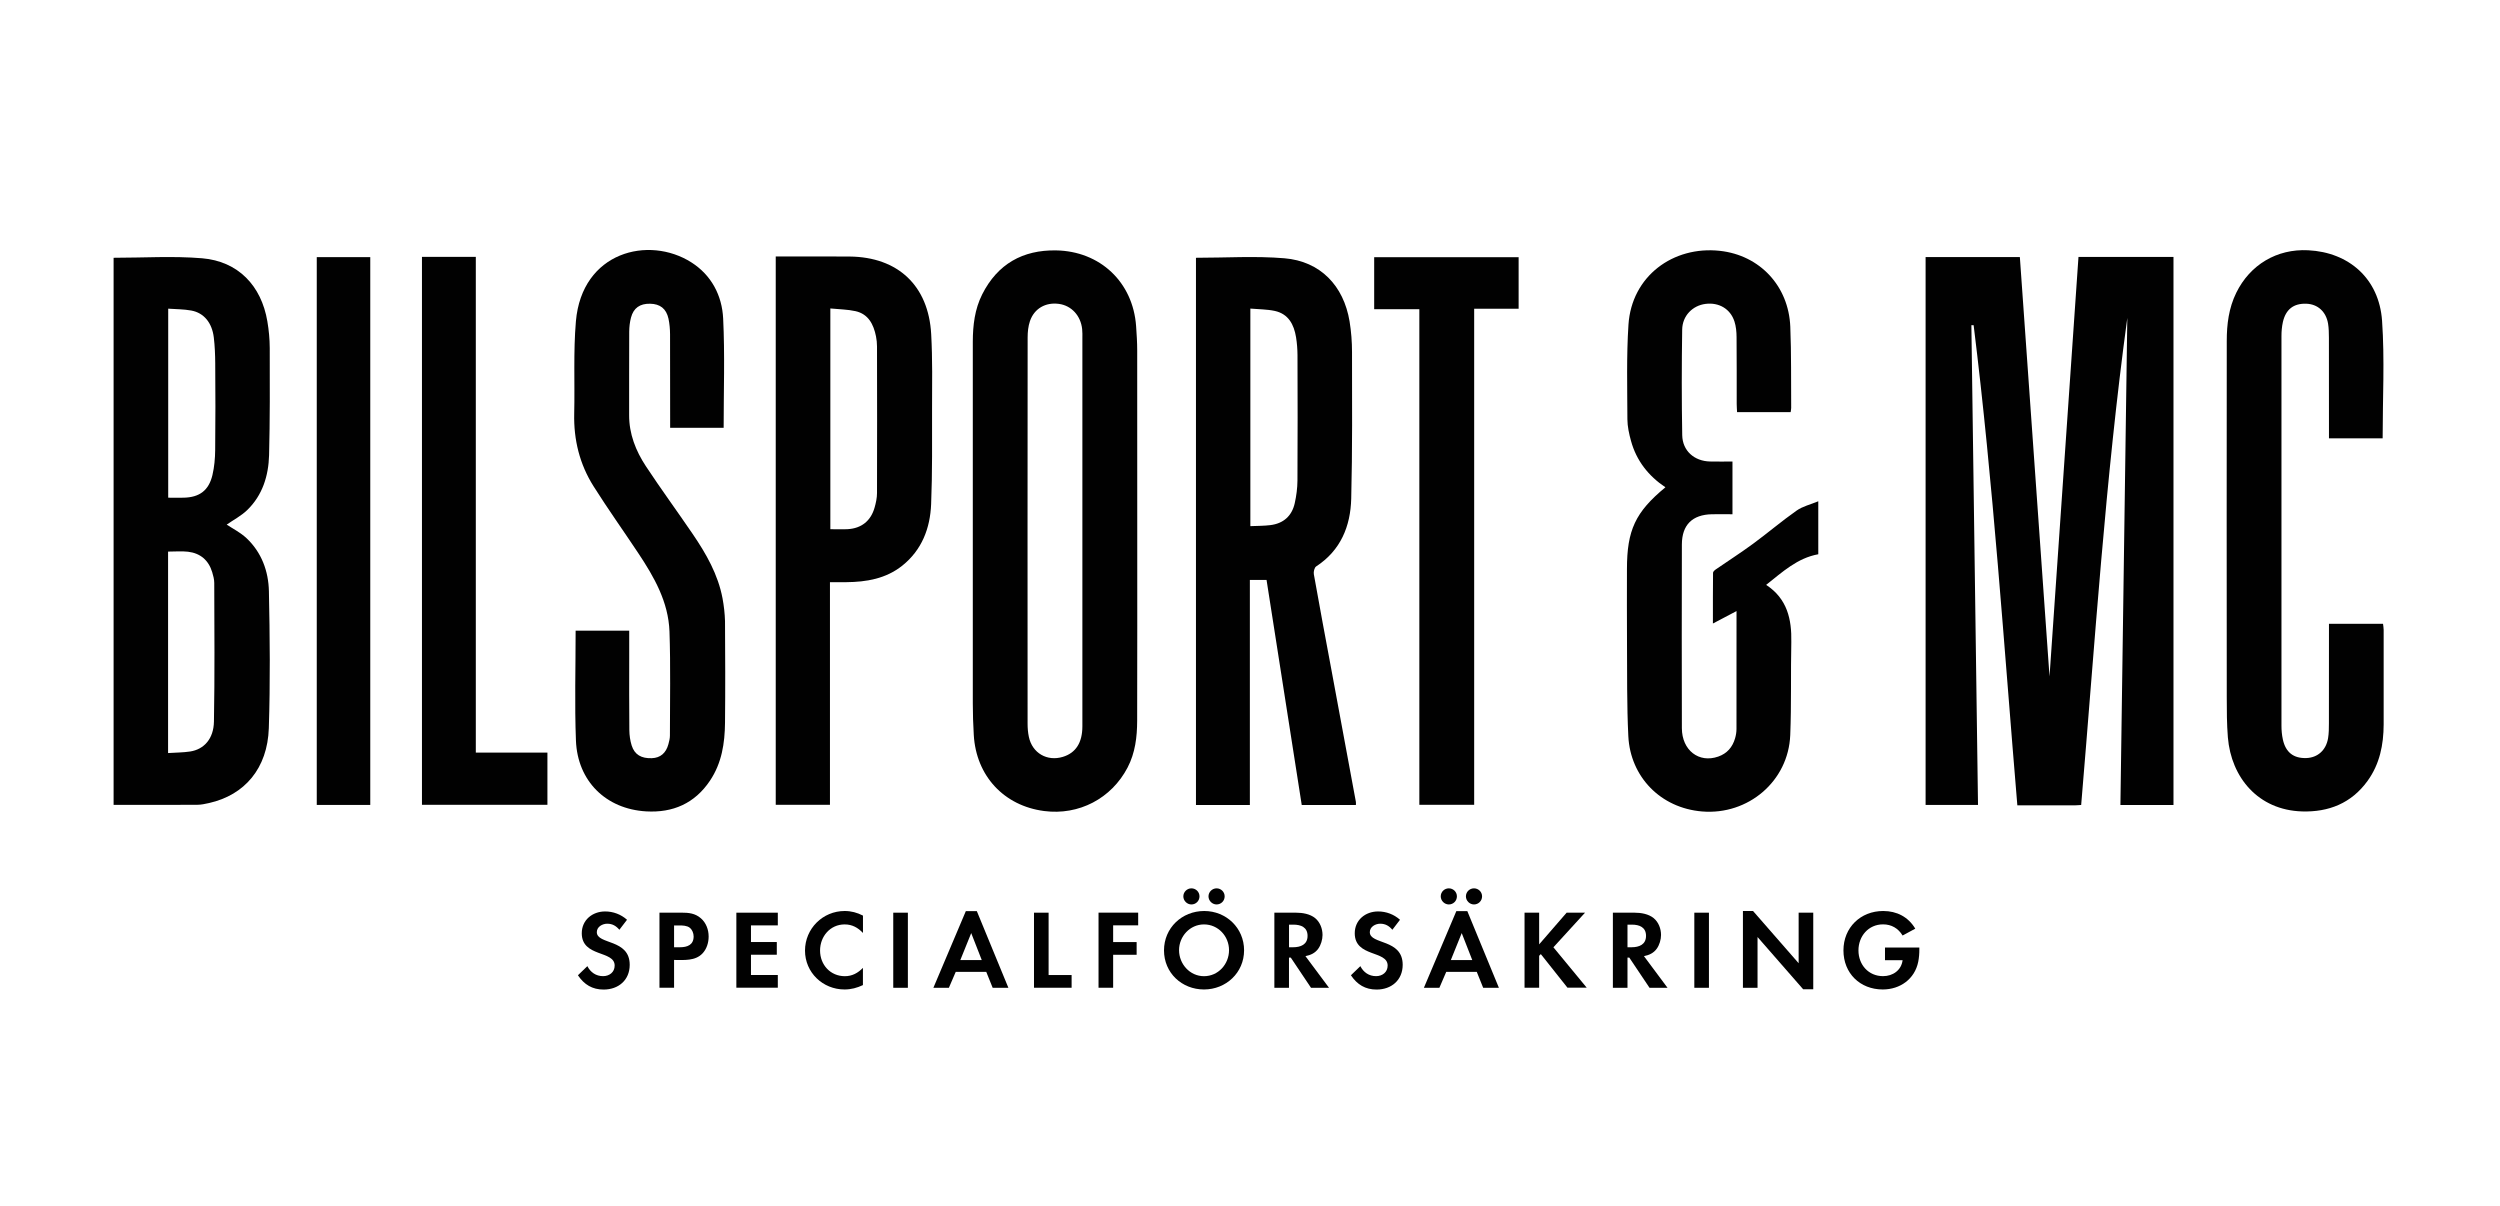
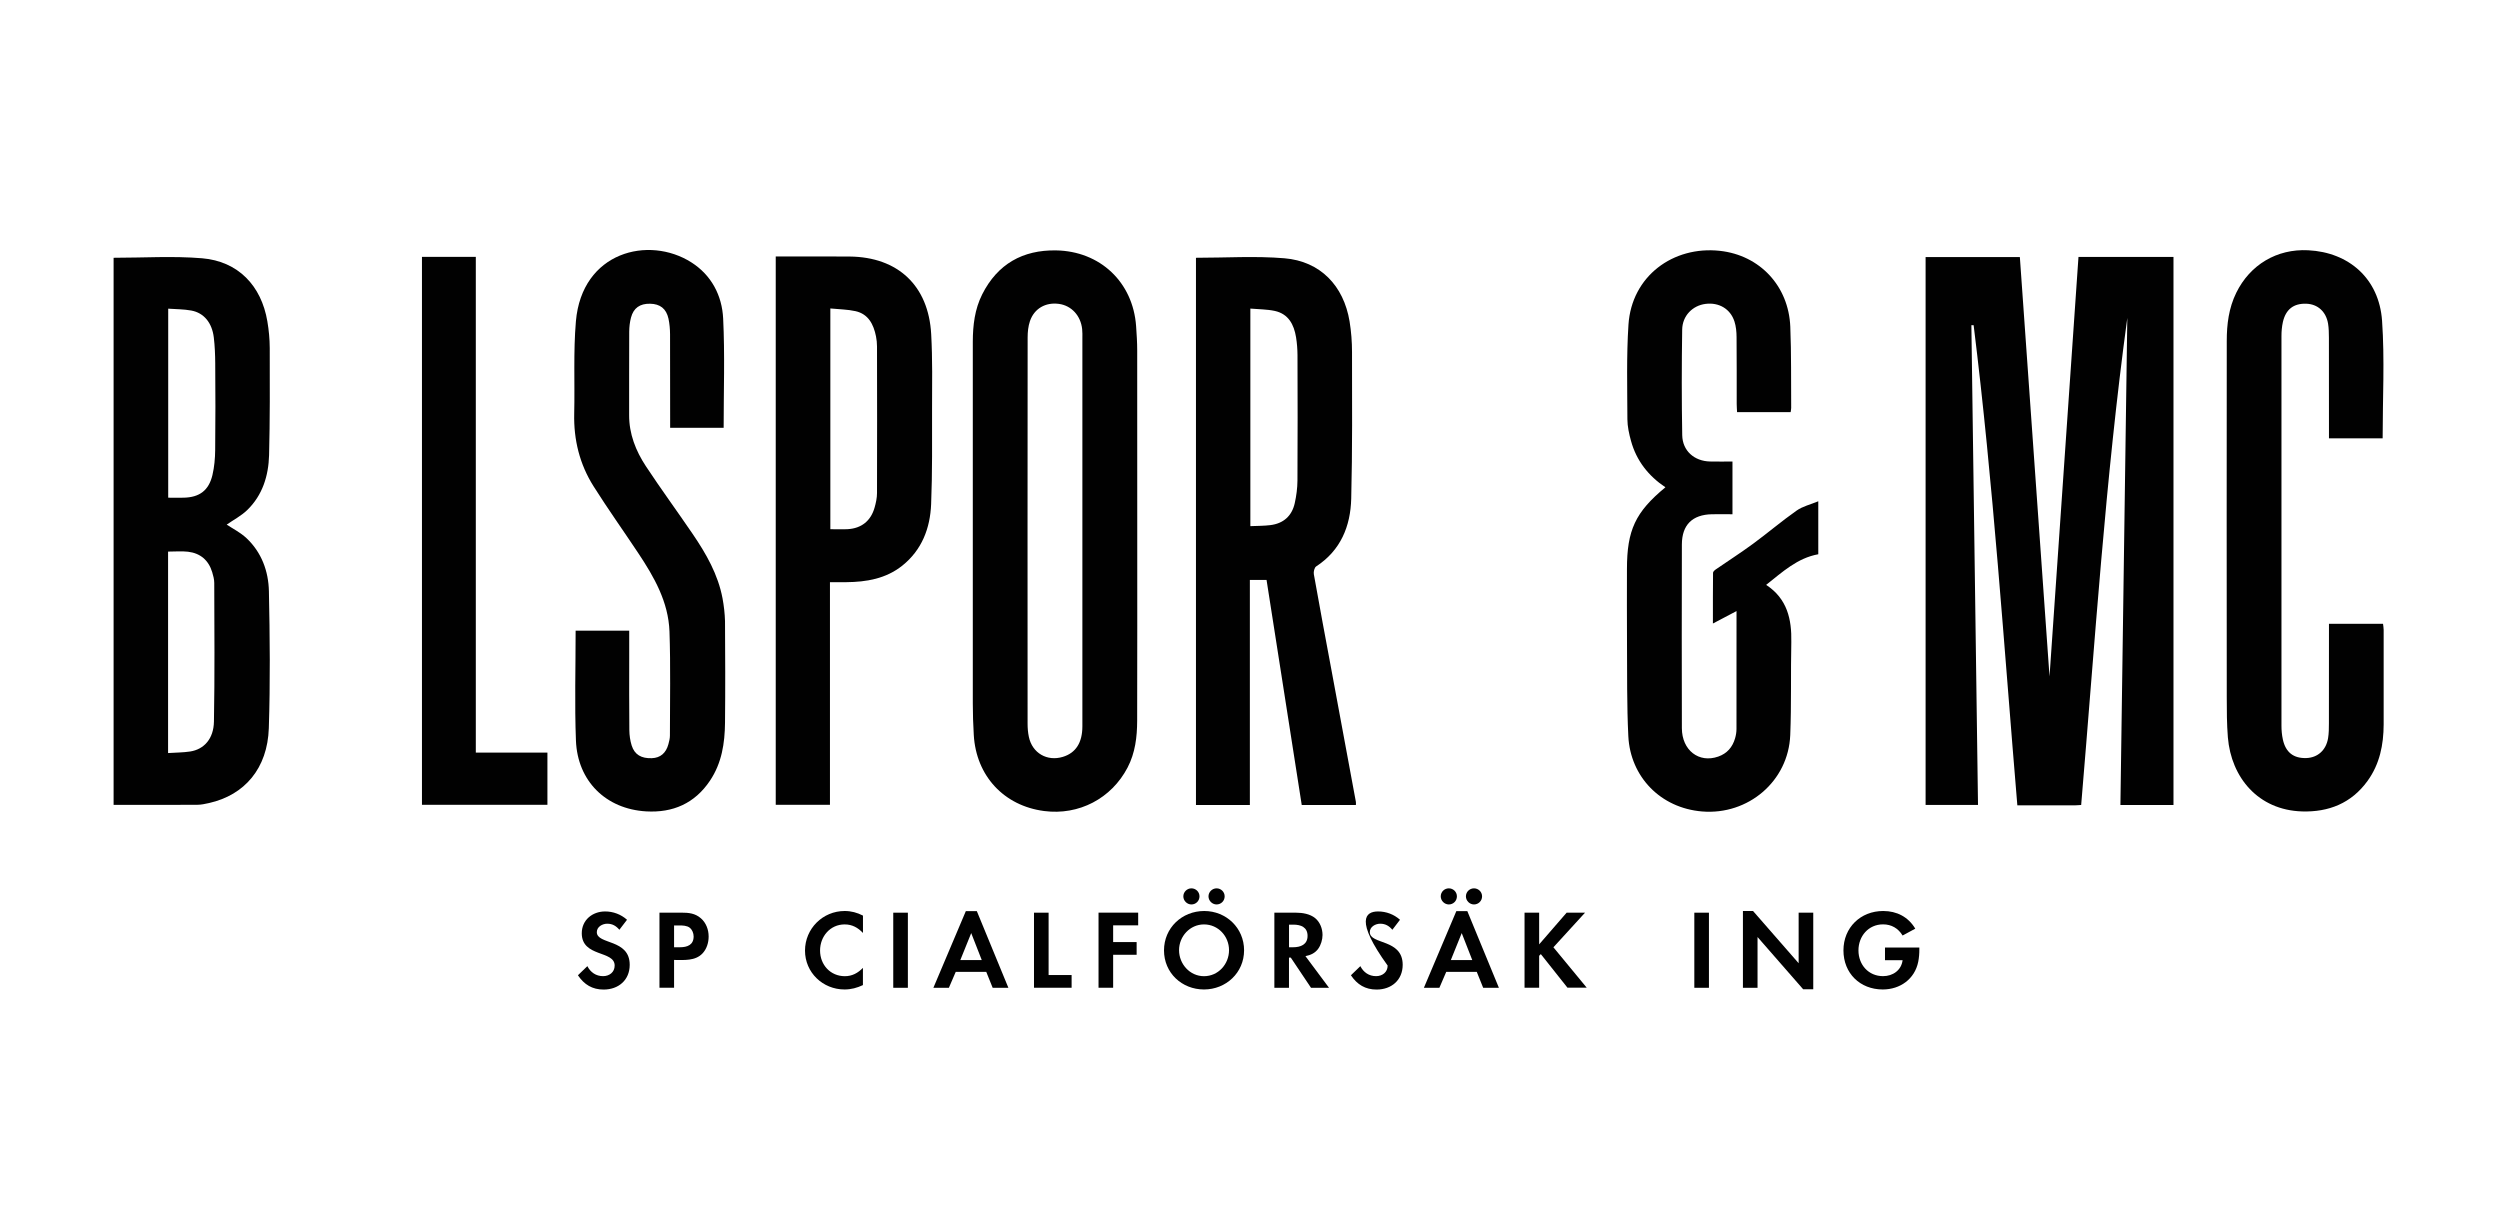
<svg xmlns="http://www.w3.org/2000/svg" width="311" height="150" viewBox="0 0 311 150" fill="none">
  <path d="M254.96 84.15C253.746 66.962 252.505 49.465 251.27 31.98C247.206 31.98 243.378 31.98 239.545 31.98C239.545 54.729 239.545 77.406 239.545 100.132C241.731 100.132 243.867 100.132 246.064 100.132C245.789 80.213 245.514 60.333 245.24 40.458C245.333 40.458 245.427 40.453 245.52 40.453C247.975 60.278 249.282 80.213 250.957 100.182C253.417 100.182 255.795 100.182 258.167 100.182C258.387 100.182 258.612 100.154 258.898 100.138C260.611 79.9 261.902 59.661 264.637 39.544C264.351 59.727 264.065 79.916 263.78 100.143C266.026 100.143 268.168 100.143 270.381 100.143C270.381 77.362 270.381 54.663 270.381 31.963C266.471 31.963 262.632 31.963 258.563 31.963C257.36 49.482 256.152 66.978 254.96 84.15Z" fill="#010101" />
  <path d="M33.474 56.623C33.589 52.179 33.567 47.737 33.556 43.294C33.55 42.187 33.446 41.069 33.26 39.979C32.513 35.526 29.608 32.503 25.143 32.129C21.524 31.826 17.861 32.068 14.132 32.068C14.132 54.729 14.132 77.422 14.132 100.127C17.646 100.127 21.095 100.138 24.544 100.116C25.027 100.116 25.516 100.006 25.994 99.901C30.442 98.904 33.276 95.579 33.441 90.591C33.627 84.915 33.572 79.222 33.452 73.541C33.397 71.052 32.54 68.713 30.662 66.945C29.91 66.24 28.948 65.761 28.202 65.26C29.025 64.688 29.997 64.181 30.75 63.455C32.661 61.605 33.402 59.188 33.474 56.623ZM26.614 89.771C26.576 91.907 25.379 93.223 23.649 93.487C22.787 93.619 21.903 93.614 20.909 93.68C20.909 85.229 20.909 76.943 20.909 68.619C21.776 68.619 22.595 68.542 23.391 68.635C24.923 68.817 25.95 69.692 26.4 71.184C26.532 71.619 26.653 72.076 26.653 72.528C26.669 78.275 26.719 84.029 26.614 89.771ZM26.768 55.995C26.757 57.03 26.664 58.092 26.428 59.094C25.972 61.016 24.819 61.869 22.853 61.913C22.238 61.93 21.617 61.913 20.925 61.913C20.925 54.112 20.925 46.355 20.925 38.399C21.93 38.471 22.88 38.46 23.797 38.631C25.362 38.917 26.378 40.15 26.598 41.983C26.724 43.051 26.768 44.13 26.774 45.21C26.801 48.805 26.812 52.4 26.768 55.995Z" fill="#010101" />
  <path d="M141.468 43.596C141.468 42.584 141.402 41.576 141.331 40.563C140.941 35.091 136.844 31.237 131.363 31.149C127.234 31.083 124.092 32.839 122.187 36.616C121.253 38.471 121.023 40.475 121.017 42.506C121.006 57.509 121.012 72.511 121.017 87.514C121.017 88.819 121.061 90.123 121.138 91.428C121.429 96.515 124.883 100.242 129.892 100.892C134.214 101.454 138.267 99.334 140.277 95.469C141.221 93.652 141.457 91.681 141.463 89.677C141.485 81.799 141.474 73.926 141.474 66.048C141.474 58.566 141.479 51.078 141.468 43.596ZM134.648 66.037C134.648 74.141 134.653 82.25 134.648 90.355C134.648 92.397 133.818 93.669 132.22 94.153C130.26 94.753 128.414 93.68 127.992 91.676C127.876 91.136 127.832 90.575 127.832 90.024C127.827 74.009 127.821 57.993 127.838 41.978C127.838 41.301 127.909 40.59 128.123 39.957C128.656 38.377 130.078 37.574 131.742 37.805C133.286 38.02 134.439 39.258 134.62 40.937C134.664 41.328 134.648 41.719 134.648 42.115C134.648 50.087 134.648 58.065 134.648 66.037Z" fill="#010101" />
  <path d="M165.654 83.467C164.907 79.459 164.155 75.451 163.441 71.432C163.386 71.129 163.512 70.606 163.732 70.463C166.785 68.47 168.004 65.464 168.092 62.034C168.246 55.956 168.197 49.873 168.191 43.795C168.191 42.529 168.092 41.24 167.889 39.99C167.153 35.531 164.243 32.503 159.783 32.129C156.164 31.826 152.496 32.068 148.778 32.068C148.778 54.734 148.778 77.433 148.778 100.138C151.029 100.138 153.204 100.138 155.483 100.138C155.483 90.789 155.483 81.485 155.483 72.142C156.23 72.142 156.867 72.142 157.559 72.142C159.02 81.496 160.475 90.806 161.936 100.143C164.221 100.143 166.428 100.143 168.674 100.143C168.674 99.984 168.696 99.857 168.669 99.736C167.669 94.307 166.659 88.885 165.654 83.467ZM161.403 59.783C161.398 60.718 161.271 61.676 161.068 62.59C160.711 64.192 159.657 65.128 158.02 65.327C157.219 65.426 156.406 65.415 155.544 65.453C155.544 56.419 155.544 47.483 155.544 38.388C156.609 38.482 157.62 38.471 158.586 38.68C160.283 39.054 160.969 40.37 161.228 41.95C161.348 42.688 161.403 43.448 161.409 44.197C161.425 49.394 161.436 54.591 161.403 59.783Z" fill="#010101" />
  <path d="M218.067 67.655C216.557 68.768 214.975 69.775 213.432 70.843C213.289 70.942 213.102 71.118 213.102 71.256C213.08 73.266 213.086 75.275 213.086 77.565C214.201 76.982 215.09 76.514 216.024 76.018C216.024 80.946 216.029 85.812 216.018 90.685C216.018 91.07 215.952 91.472 215.843 91.847C215.524 92.948 214.849 93.735 213.745 94.12C211.35 94.963 209.231 93.338 209.225 90.586C209.203 82.966 209.209 75.352 209.225 67.733C209.231 65.294 210.527 64.016 212.976 63.972C213.811 63.956 214.645 63.972 215.519 63.972C215.519 61.737 215.519 59.656 215.519 57.415C214.53 57.415 213.624 57.432 212.718 57.41C210.774 57.366 209.302 56.083 209.269 54.139C209.192 49.763 209.198 45.38 209.264 40.998C209.291 39.275 210.565 38.008 212.163 37.805C213.827 37.59 215.255 38.416 215.766 39.99C215.963 40.602 216.024 41.273 216.029 41.917C216.057 44.698 216.04 47.472 216.046 50.253C216.046 50.594 216.079 50.935 216.09 51.266C218.385 51.266 220.554 51.266 222.757 51.266C222.784 51.056 222.823 50.897 222.823 50.743C222.795 47.379 222.85 44.009 222.713 40.646C222.51 35.592 218.934 31.749 213.948 31.204C208.154 30.571 202.97 34.342 202.58 40.403C202.327 44.307 202.437 48.243 202.448 52.157C202.454 53.06 202.657 53.98 202.899 54.855C203.574 57.311 205.062 59.205 207.177 60.619C203.437 63.708 202.393 65.943 202.393 70.805C202.393 73.811 202.377 76.822 202.399 79.828C202.426 83.748 202.371 87.673 202.564 91.588C202.816 96.609 206.545 100.518 211.746 100.947C217.463 101.415 222.477 97.192 222.707 91.439C222.861 87.585 222.757 83.726 222.839 79.872C222.894 77.026 222.339 74.488 219.709 72.759C221.752 71.14 223.602 69.417 226.194 68.949C226.194 66.808 226.194 64.699 226.194 62.359C225.211 62.767 224.25 62.987 223.509 63.51C221.642 64.82 219.906 66.307 218.067 67.655Z" fill="#010101" />
  <path d="M89.885 74.444C89.324 71.46 87.847 68.889 86.172 66.428C84.245 63.598 82.218 60.834 80.334 57.977C79.088 56.077 78.258 53.985 78.264 51.645C78.269 48.183 78.258 44.714 78.275 41.251C78.281 40.668 78.346 40.073 78.495 39.511C78.813 38.306 79.609 37.761 80.873 37.783C82.108 37.805 82.883 38.394 83.157 39.633C83.294 40.266 83.349 40.926 83.355 41.576C83.371 45.105 83.366 48.634 83.366 52.169C83.366 52.515 83.366 52.868 83.366 53.22C85.694 53.22 87.918 53.22 90.022 53.22C90.022 48.634 90.181 44.125 89.961 39.627C89.824 36.77 88.512 34.237 86.007 32.641C80.708 29.266 72.382 31.308 71.641 39.985C71.317 43.784 71.52 47.627 71.432 51.447C71.355 54.706 72.108 57.751 73.838 60.493C75.612 63.306 77.545 66.015 79.384 68.784C81.372 71.768 83.157 74.884 83.284 78.567C83.432 82.878 83.338 87.194 83.338 91.511C83.338 91.863 83.245 92.226 83.152 92.568C82.855 93.685 82.147 94.28 81.092 94.318C79.785 94.368 78.945 93.883 78.582 92.744C78.39 92.133 78.297 91.467 78.291 90.822C78.258 87.817 78.275 84.811 78.275 81.799C78.275 80.698 78.275 79.591 78.275 78.452C75.957 78.452 73.733 78.452 71.608 78.452C71.608 83.06 71.471 87.602 71.647 92.133C71.844 97.17 75.375 100.644 80.378 100.936C83.695 101.129 86.425 99.956 88.33 97.104C89.791 94.918 90.165 92.458 90.192 89.919C90.236 85.702 90.219 81.485 90.192 77.268C90.165 76.321 90.055 75.369 89.885 74.444Z" fill="#010101" />
  <path d="M296.45 77.604C294.198 77.604 292.024 77.604 289.723 77.604C289.723 78 289.723 78.353 289.723 78.699C289.723 82.46 289.728 86.22 289.717 89.975C289.717 90.597 289.712 91.224 289.613 91.83C289.366 93.328 288.311 94.258 286.9 94.302C285.324 94.352 284.341 93.597 283.989 92.001C283.863 91.434 283.814 90.839 283.814 90.255C283.803 74.108 283.803 57.96 283.814 41.813C283.814 41.229 283.863 40.635 283.989 40.068C284.352 38.471 285.335 37.728 286.911 37.783C288.322 37.832 289.366 38.768 289.613 40.266C289.706 40.844 289.712 41.438 289.717 42.028C289.728 45.821 289.723 49.608 289.723 53.402C289.723 53.749 289.723 54.096 289.723 54.53C290.964 54.53 292.068 54.53 293.172 54.53C294.264 54.53 295.357 54.53 296.401 54.53C296.401 49.553 296.664 44.703 296.329 39.897C295.961 34.672 292.221 31.385 287.136 31.132C283.243 30.934 279.904 32.932 278.19 36.423C277.257 38.322 277.009 40.348 277.009 42.413C276.993 57.19 276.998 71.961 277.009 86.737C277.009 88.4 277.015 90.074 277.147 91.731C277.559 96.724 280.925 100.776 286.373 100.942C289.684 101.041 292.507 99.928 294.517 97.154C296.038 95.056 296.516 92.65 296.527 90.123C296.538 86.203 296.532 82.278 296.527 78.358C296.527 78.11 296.478 77.863 296.45 77.604Z" fill="#010101" />
  <path d="M115.839 41.554C115.504 35.531 111.698 31.974 105.706 31.914C103.295 31.892 100.885 31.908 98.468 31.908C97.826 31.908 97.183 31.908 96.502 31.908C96.502 54.706 96.502 77.395 96.502 100.116C98.759 100.116 100.956 100.116 103.246 100.116C103.246 90.883 103.246 81.711 103.246 72.423C103.982 72.423 104.624 72.429 105.267 72.423C107.788 72.401 110.204 71.994 112.247 70.364C114.685 68.415 115.712 65.712 115.833 62.717C115.992 58.803 115.943 54.877 115.948 50.957C115.954 47.825 116.014 44.681 115.839 41.554ZM109.1 61.335C109.1 61.946 108.963 62.574 108.793 63.163C108.32 64.809 107.156 65.728 105.459 65.828C104.778 65.866 104.097 65.833 103.295 65.833C103.295 56.688 103.295 47.621 103.295 38.372C104.388 38.482 105.432 38.487 106.426 38.708C108.035 39.071 108.672 40.354 108.974 41.84C109.056 42.253 109.1 42.683 109.1 43.106C109.111 49.19 109.122 55.263 109.1 61.335Z" fill="#010101" />
-   <path d="M170.948 38.465C172.815 38.465 174.6 38.465 176.566 38.465C176.566 59.105 176.566 79.619 176.566 100.116C178.867 100.116 181.069 100.116 183.387 100.116C183.387 79.542 183.387 59.039 183.387 38.41C185.309 38.41 187.115 38.41 188.917 38.41C188.917 36.181 188.917 34.072 188.917 31.997C182.865 31.997 176.884 31.997 170.948 31.997C170.948 34.182 170.948 36.291 170.948 38.465Z" fill="#010101" />
  <path d="M59.191 31.953C56.907 31.953 54.732 31.953 52.492 31.953C52.492 54.729 52.492 77.422 52.492 100.121C57.731 100.121 62.904 100.121 68.099 100.121C68.099 97.958 68.099 95.849 68.099 93.625C65.133 93.625 62.217 93.625 59.191 93.625C59.191 73.007 59.191 52.504 59.191 31.953Z" fill="#010101" />
-   <path d="M39.405 100.132C41.629 100.132 43.804 100.132 46.061 100.132C46.061 77.367 46.061 54.668 46.061 31.985C43.787 31.985 41.59 31.985 39.405 31.985C39.405 54.74 39.405 77.417 39.405 100.132Z" fill="#010101" />
  <path d="M75.09 123.101C73.679 123.101 72.674 122.484 71.894 121.323L73.069 120.189C73.459 120.959 74.145 121.433 75.024 121.433C75.804 121.433 76.463 120.943 76.463 120.117C76.463 118.201 72.372 119.11 72.372 116.098C72.372 114.446 73.701 113.384 75.277 113.384C76.282 113.384 77.248 113.747 78.001 114.419L77.05 115.663C76.644 115.184 76.183 114.909 75.54 114.909C74.942 114.909 74.244 115.289 74.244 115.96C74.244 117.54 78.336 116.759 78.336 120.023C78.336 121.928 76.935 123.101 75.09 123.101Z" fill="#010101" />
  <path d="M87.403 118.592C86.496 119.572 85.069 119.418 83.855 119.418V122.875H82.037V113.533H84.745C85.667 113.533 86.474 113.604 87.205 114.248C87.847 114.81 88.155 115.663 88.155 116.5C88.155 117.265 87.919 118.036 87.403 118.592ZM85.81 115.415C85.458 115.135 84.915 115.124 84.481 115.124H83.855V117.838H84.596C85.502 117.838 86.288 117.546 86.288 116.494C86.282 116.087 86.128 115.68 85.81 115.415Z" fill="#010101" />
-   <path d="M91.603 122.881V113.538H96.76V115.118H93.421V117.188H96.634V118.768H93.421V121.29H96.76V122.87H91.603V122.881Z" fill="#010101" />
  <path d="M105.058 123.09C102.362 123.09 100.143 120.987 100.143 118.256C100.143 115.525 102.351 113.329 105.075 113.329C105.899 113.329 106.624 113.527 107.354 113.901V116.06C106.728 115.399 106.014 114.997 105.075 114.997C103.274 114.997 102.016 116.494 102.016 118.245C102.016 120.023 103.301 121.438 105.102 121.438C106.008 121.438 106.722 121.047 107.348 120.403V122.545C106.613 122.892 105.882 123.09 105.058 123.09Z" fill="#010101" />
  <path d="M111.121 122.881V113.538H112.939V122.881H111.121Z" fill="#010101" />
  <path d="M123.488 122.881L122.692 120.904H118.892L118.041 122.881H116.113L120.149 113.345H121.517L125.443 122.881H123.488ZM120.819 116.076L119.463 119.434H122.132L120.819 116.076Z" fill="#010101" />
  <path d="M128.629 122.881V113.538H130.446V121.295H133.308V122.875H128.629V122.881Z" fill="#010101" />
  <path d="M138.475 115.124V117.194H141.397V118.774H138.475V122.875H136.658V113.533H141.589V115.113H138.475V115.124Z" fill="#010101" />
  <path d="M149.777 123.09C147.026 123.09 144.802 121.031 144.802 118.229C144.802 115.426 147.037 113.329 149.805 113.329C152.545 113.329 154.764 115.443 154.764 118.218C154.764 121.003 152.518 123.09 149.777 123.09ZM149.777 114.997C148.031 114.997 146.674 116.483 146.674 118.201C146.674 119.919 148.014 121.438 149.777 121.438C151.551 121.438 152.891 119.941 152.891 118.201C152.891 116.467 151.54 114.997 149.777 114.997ZM148.212 112.514C147.668 112.514 147.207 112.052 147.207 111.507C147.207 110.961 147.668 110.51 148.212 110.51C148.756 110.51 149.217 110.945 149.217 111.507C149.217 112.068 148.772 112.514 148.212 112.514ZM151.342 112.514C150.799 112.514 150.337 112.052 150.337 111.507C150.337 110.961 150.799 110.51 151.342 110.51C151.886 110.51 152.347 110.945 152.347 111.507C152.347 112.068 151.903 112.514 151.342 112.514Z" fill="#010101" />
  <path d="M163.089 122.881L160.574 119.126H160.349V122.881H158.531V113.538H161.227C162.035 113.538 162.957 113.692 163.6 114.21C164.215 114.716 164.522 115.526 164.522 116.313C164.522 116.885 164.325 117.557 163.99 118.019C163.6 118.565 163.04 118.818 162.397 118.944L165.33 122.881H163.089ZM160.898 115.025H160.354V117.838H160.87C161.804 117.838 162.661 117.502 162.661 116.423C162.661 115.344 161.832 115.025 160.898 115.025Z" fill="#010101" />
-   <path d="M171.25 123.101C169.839 123.101 168.834 122.484 168.054 121.323L169.229 120.189C169.619 120.959 170.305 121.433 171.184 121.433C171.964 121.433 172.623 120.943 172.623 120.117C172.623 118.201 168.531 119.11 168.531 116.098C168.531 114.446 169.86 113.384 171.437 113.384C172.442 113.384 173.408 113.747 174.16 114.419L173.21 115.663C172.804 115.184 172.343 114.909 171.7 114.909C171.102 114.909 170.404 115.289 170.404 115.96C170.404 117.54 174.495 116.759 174.495 120.023C174.49 121.928 173.095 123.101 171.25 123.101Z" fill="#010101" />
+   <path d="M171.25 123.101C169.839 123.101 168.834 122.484 168.054 121.323L169.229 120.189C169.619 120.959 170.305 121.433 171.184 121.433C171.964 121.433 172.623 120.943 172.623 120.117C168.531 114.446 169.86 113.384 171.437 113.384C172.442 113.384 173.408 113.747 174.16 114.419L173.21 115.663C172.804 115.184 172.343 114.909 171.7 114.909C171.102 114.909 170.404 115.289 170.404 115.96C170.404 117.54 174.495 116.759 174.495 120.023C174.49 121.928 173.095 123.101 171.25 123.101Z" fill="#010101" />
  <path d="M184.507 122.881L183.711 120.904H179.91L179.059 122.881H177.132L181.168 113.345H182.535L186.462 122.881H184.507ZM180.234 112.514C179.691 112.514 179.229 112.052 179.229 111.507C179.229 110.945 179.691 110.51 180.234 110.51C180.778 110.51 181.239 110.945 181.239 111.507C181.239 112.068 180.795 112.514 180.234 112.514ZM181.838 116.076L180.482 119.434H183.151L181.838 116.076ZM183.365 112.514C182.821 112.514 182.36 112.052 182.36 111.507C182.36 110.945 182.821 110.51 183.365 110.51C183.908 110.51 184.37 110.945 184.37 111.507C184.37 112.068 183.919 112.514 183.365 112.514Z" fill="#010101" />
  <path d="M195.002 122.881L191.679 118.691L191.47 118.9V122.875H189.653V113.533H191.47V117.48L194.892 113.533H197.182L193.244 117.843L197.39 122.87H195.002V122.881Z" fill="#010101" />
-   <path d="M205.2 122.881L202.685 119.126H202.459V122.881H200.642V113.538H203.338C204.145 113.538 205.068 113.692 205.71 114.21C206.326 114.716 206.633 115.526 206.633 116.313C206.633 116.885 206.435 117.557 206.1 118.019C205.71 118.565 205.15 118.818 204.508 118.944L207.44 122.881H205.2ZM203.003 115.025H202.459V117.838H202.976C203.909 117.838 204.766 117.502 204.766 116.423C204.766 115.344 203.942 115.025 203.003 115.025Z" fill="#010101" />
  <path d="M210.774 122.881V113.538H212.592V122.881H210.774Z" fill="#010101" />
  <path d="M224.311 123.062L218.638 116.566V122.881H216.82V113.329H218.078L223.751 119.825V113.538H225.569V123.062H224.311Z" fill="#010101" />
  <path d="M238.628 119.644C238.194 121.802 236.365 123.09 234.213 123.09C231.39 123.09 229.325 121.075 229.325 118.229C229.325 115.388 231.45 113.329 234.268 113.329C235.959 113.329 237.381 114.056 238.26 115.525L236.684 116.379C236.14 115.481 235.3 114.991 234.251 114.991C232.433 114.991 231.192 116.461 231.192 118.229C231.192 120.007 232.433 121.433 234.251 121.433C235.465 121.433 236.53 120.706 236.684 119.445H234.493V117.876H238.765V118.102C238.771 118.625 238.727 119.143 238.628 119.644Z" fill="#010101" />
</svg>